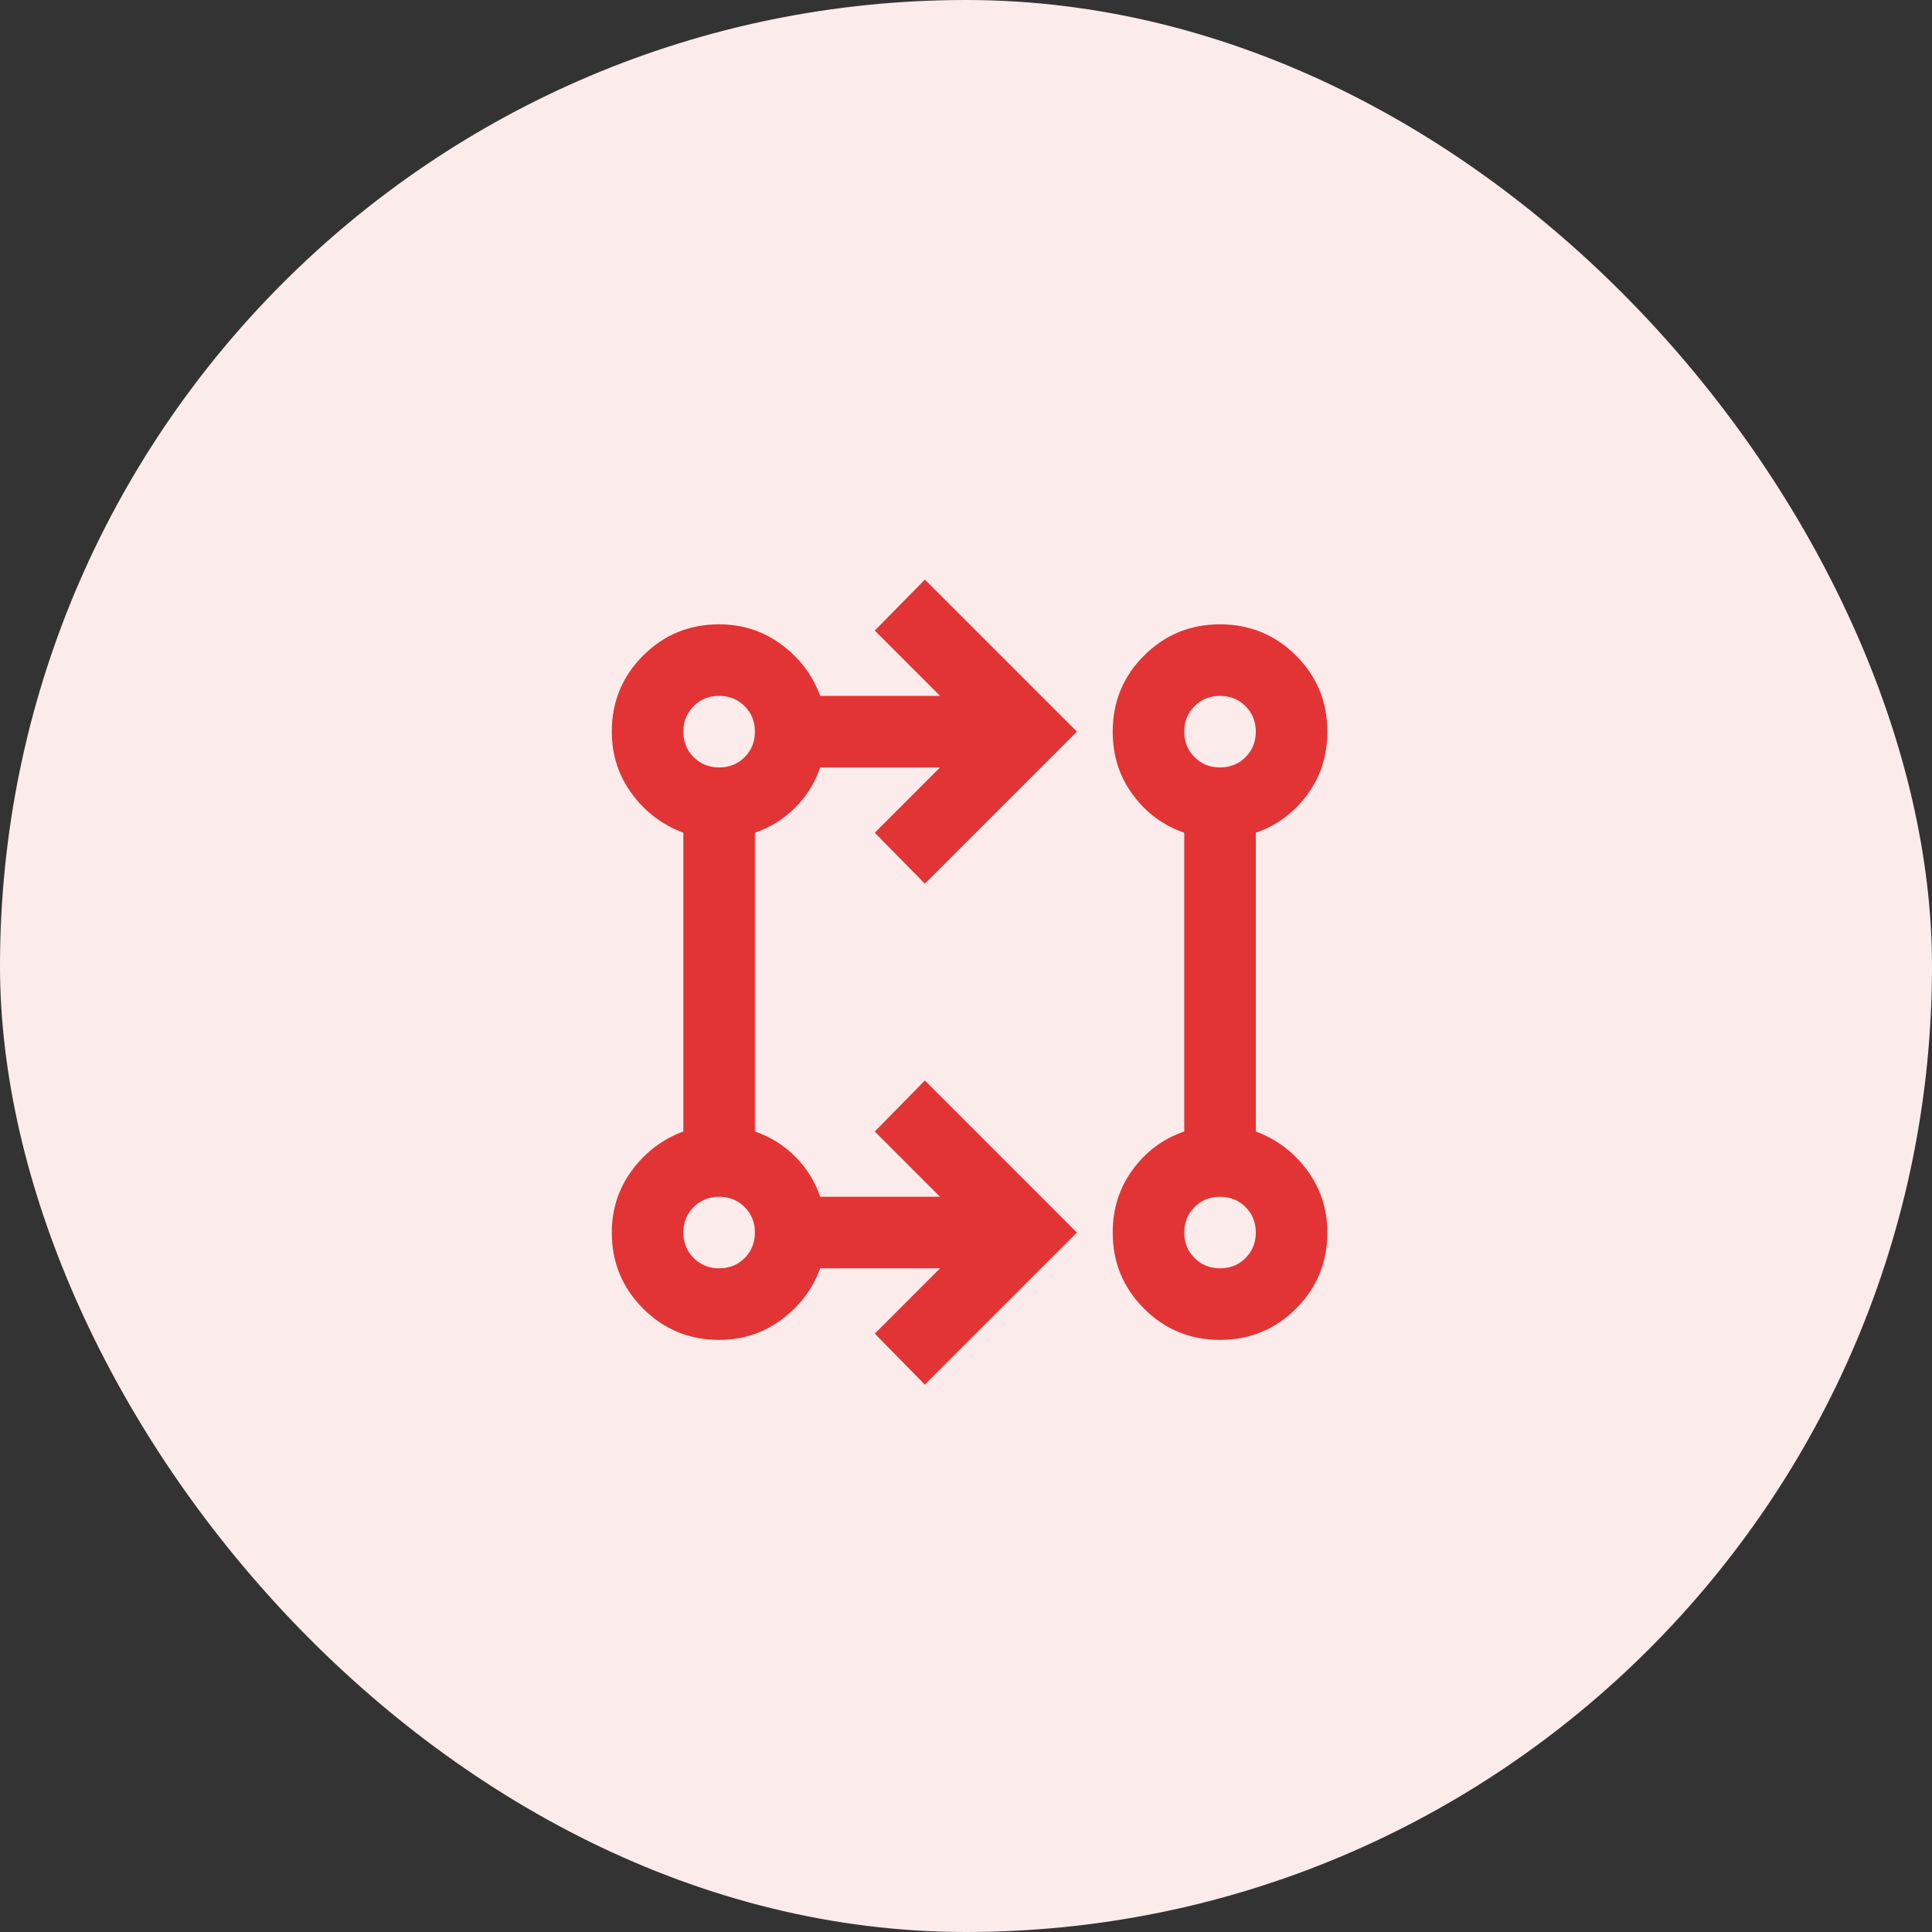
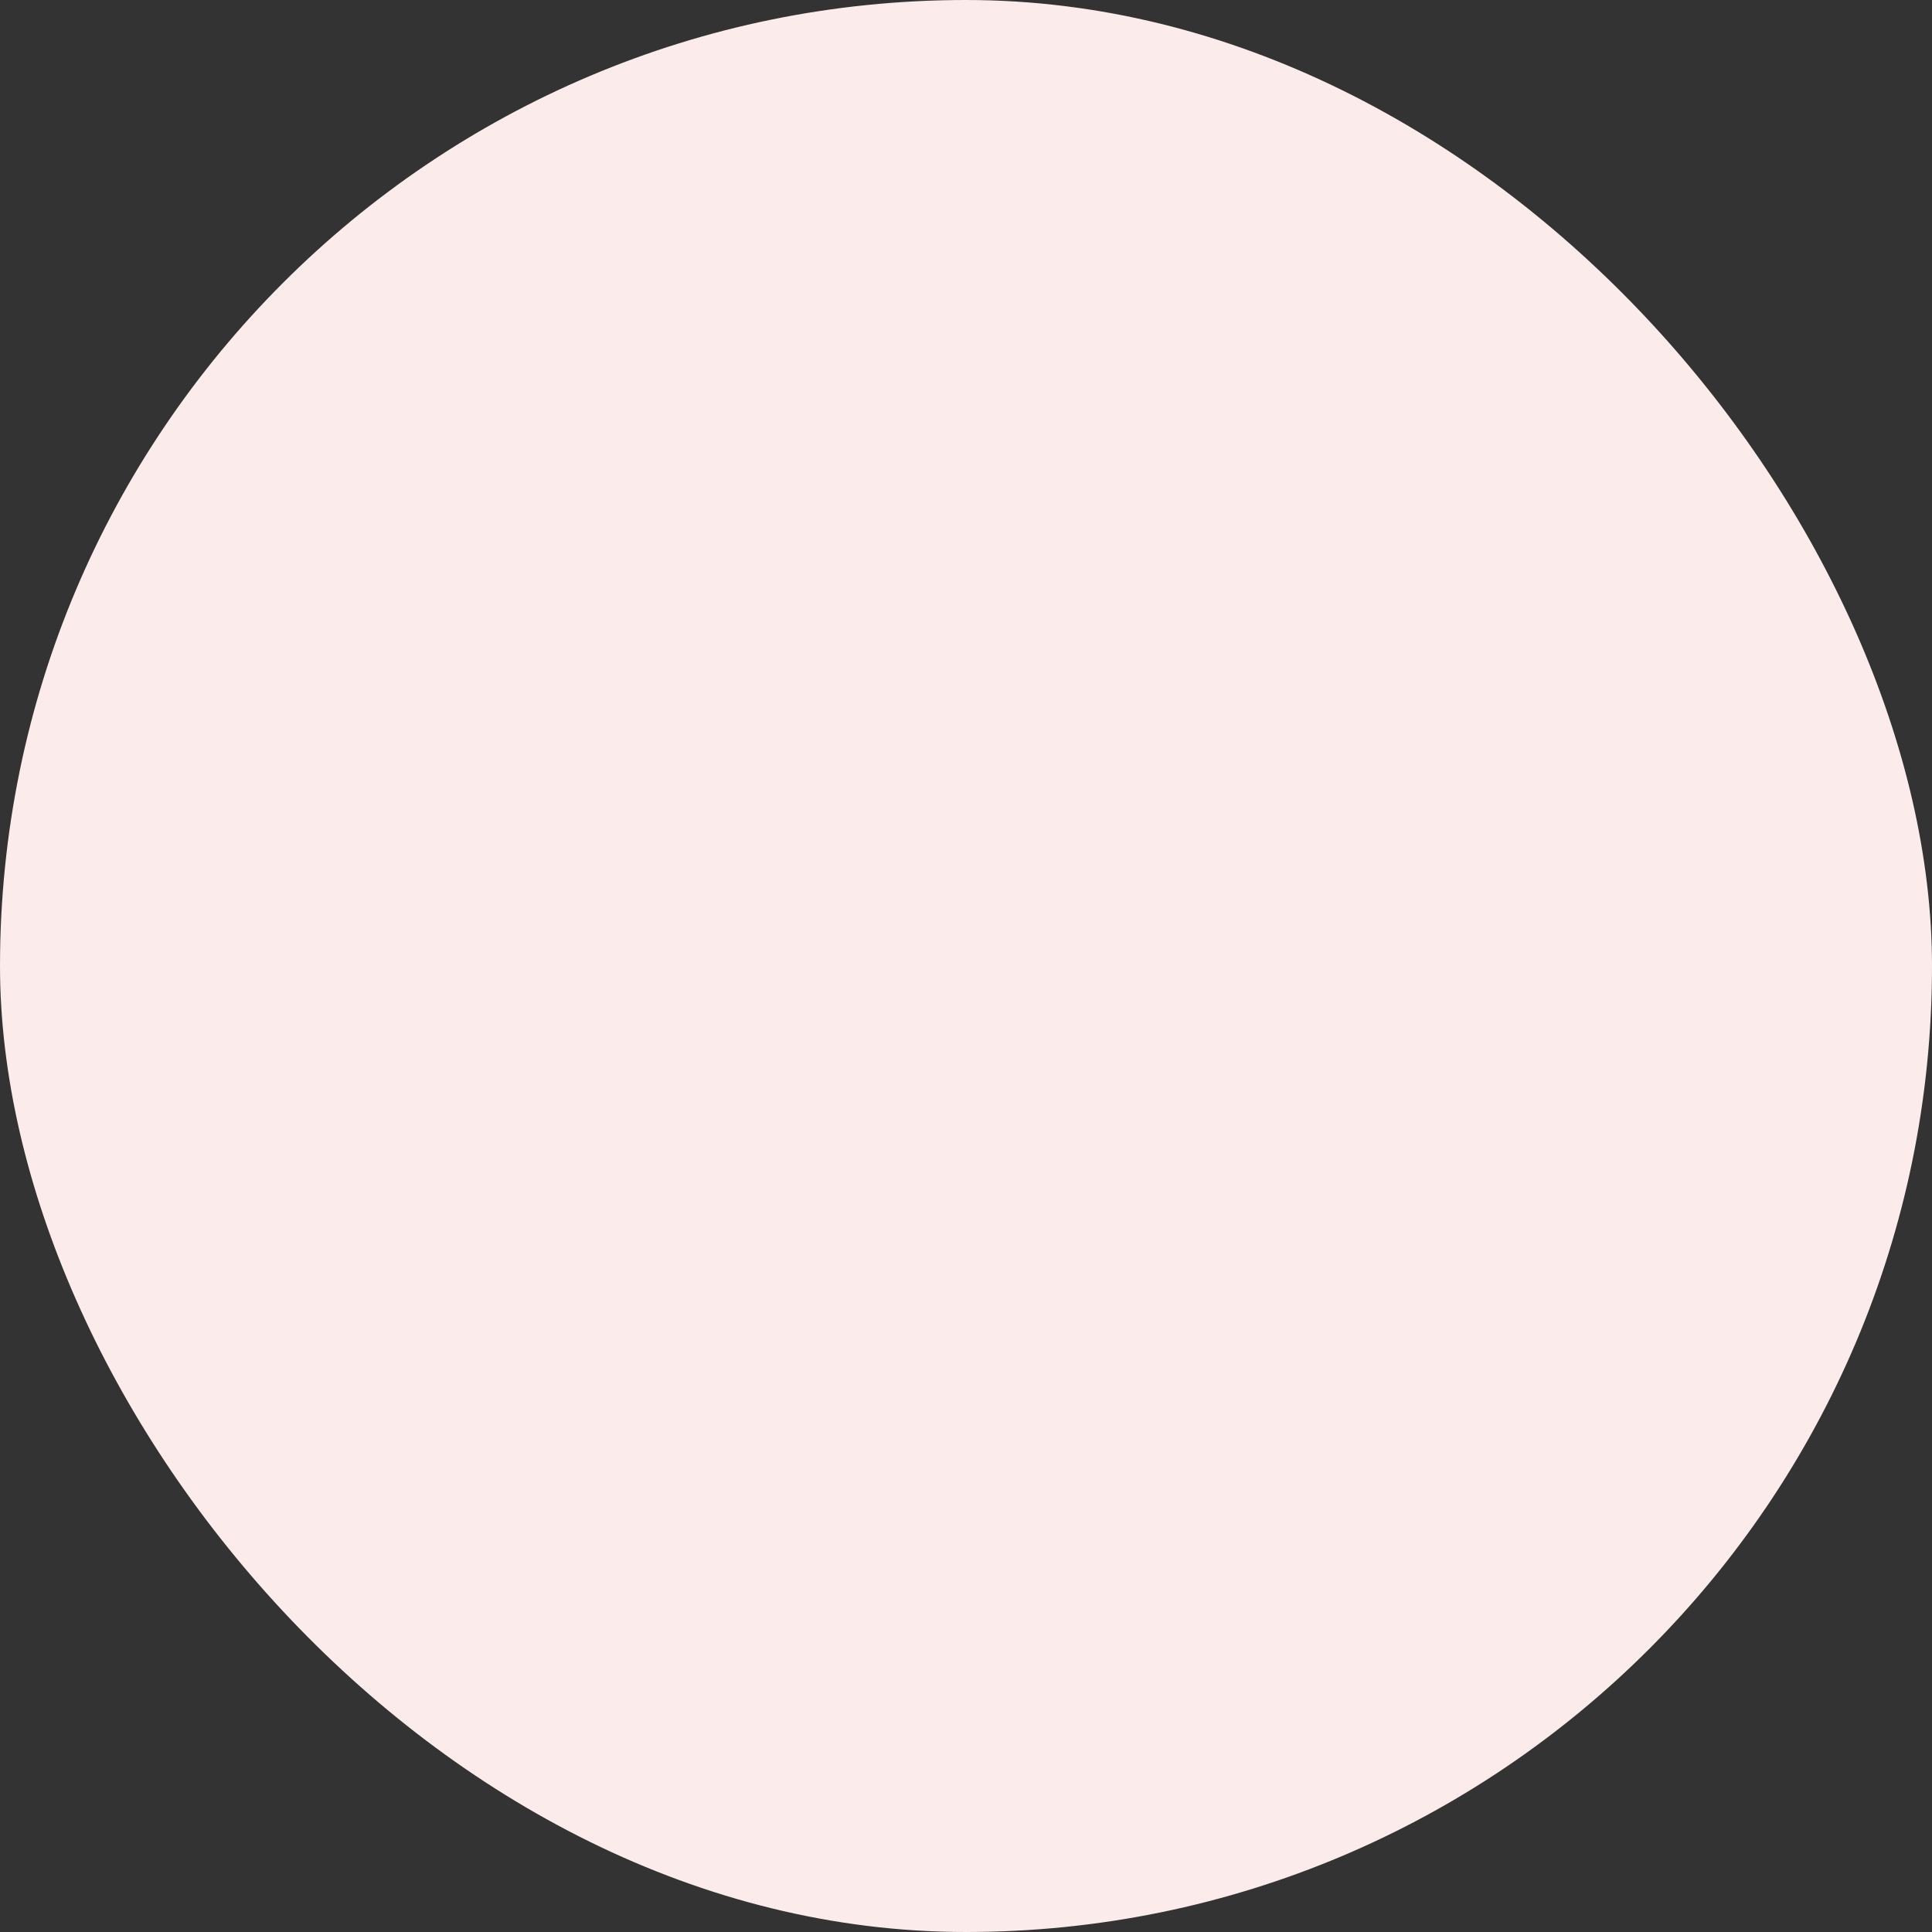
<svg xmlns="http://www.w3.org/2000/svg" width="60" height="60" viewBox="0 0 60 60" fill="none">
  <rect x="0" y="0" width="60" height="60" fill="#333333" stroke="none" />
  <rect width="60" height="60" rx="30" fill="#FCEBEB" />
-   <path d="M28.722 43L27.167 41.417L29.194 39.389H25.472C25.232 40.037 24.829 40.569 24.264 40.986C23.699 41.403 23.056 41.611 22.333 41.611C21.407 41.611 20.62 41.287 19.972 40.639C19.324 39.991 19 39.204 19 38.278C19 37.556 19.208 36.912 19.625 36.347C20.042 35.782 20.574 35.38 21.222 35.139V25.861C20.574 25.62 20.042 25.218 19.625 24.653C19.208 24.088 19 23.444 19 22.722C19 21.796 19.324 21.009 19.972 20.361C20.62 19.713 21.407 19.389 22.333 19.389C23.056 19.389 23.699 19.597 24.264 20.014C24.829 20.431 25.232 20.963 25.472 21.611H29.194L27.167 19.583L28.722 18L33.444 22.722L28.722 27.444L27.167 25.861L29.194 23.833H25.472C25.306 24.315 25.046 24.732 24.694 25.083C24.343 25.435 23.926 25.694 23.444 25.861V35.139C23.926 35.306 24.343 35.565 24.694 35.917C25.046 36.269 25.306 36.685 25.472 37.167H29.194L27.167 35.139L28.722 33.556L33.444 38.278L28.722 43ZM37.889 41.611C36.963 41.611 36.176 41.287 35.528 40.639C34.88 39.991 34.556 39.204 34.556 38.278C34.556 37.537 34.764 36.884 35.181 36.319C35.597 35.755 36.13 35.361 36.778 35.139V25.861C36.13 25.639 35.597 25.245 35.181 24.681C34.764 24.116 34.556 23.463 34.556 22.722C34.556 21.796 34.88 21.009 35.528 20.361C36.176 19.713 36.963 19.389 37.889 19.389C38.815 19.389 39.602 19.713 40.25 20.361C40.898 21.009 41.222 21.796 41.222 22.722C41.222 23.463 41.014 24.116 40.597 24.681C40.181 25.245 39.648 25.639 39 25.861V35.139C39.648 35.38 40.181 35.782 40.597 36.347C41.014 36.912 41.222 37.556 41.222 38.278C41.222 39.204 40.898 39.991 40.25 40.639C39.602 41.287 38.815 41.611 37.889 41.611ZM22.333 39.389C22.648 39.389 22.912 39.282 23.125 39.069C23.338 38.856 23.444 38.593 23.444 38.278C23.444 37.963 23.338 37.699 23.125 37.486C22.912 37.273 22.648 37.167 22.333 37.167C22.018 37.167 21.755 37.273 21.542 37.486C21.329 37.699 21.222 37.963 21.222 38.278C21.222 38.593 21.329 38.856 21.542 39.069C21.755 39.282 22.018 39.389 22.333 39.389ZM37.889 39.389C38.204 39.389 38.468 39.282 38.681 39.069C38.894 38.856 39 38.593 39 38.278C39 37.963 38.894 37.699 38.681 37.486C38.468 37.273 38.204 37.167 37.889 37.167C37.574 37.167 37.31 37.273 37.097 37.486C36.884 37.699 36.778 37.963 36.778 38.278C36.778 38.593 36.884 38.856 37.097 39.069C37.31 39.282 37.574 39.389 37.889 39.389ZM22.333 23.833C22.648 23.833 22.912 23.727 23.125 23.514C23.338 23.301 23.444 23.037 23.444 22.722C23.444 22.407 23.338 22.143 23.125 21.931C22.912 21.718 22.648 21.611 22.333 21.611C22.018 21.611 21.755 21.718 21.542 21.931C21.329 22.143 21.222 22.407 21.222 22.722C21.222 23.037 21.329 23.301 21.542 23.514C21.755 23.727 22.018 23.833 22.333 23.833ZM37.889 23.833C38.204 23.833 38.468 23.727 38.681 23.514C38.894 23.301 39 23.037 39 22.722C39 22.407 38.894 22.143 38.681 21.931C38.468 21.718 38.204 21.611 37.889 21.611C37.574 21.611 37.31 21.718 37.097 21.931C36.884 22.143 36.778 22.407 36.778 22.722C36.778 23.037 36.884 23.301 37.097 23.514C37.31 23.727 37.574 23.833 37.889 23.833Z" fill="#E23434" />
</svg>